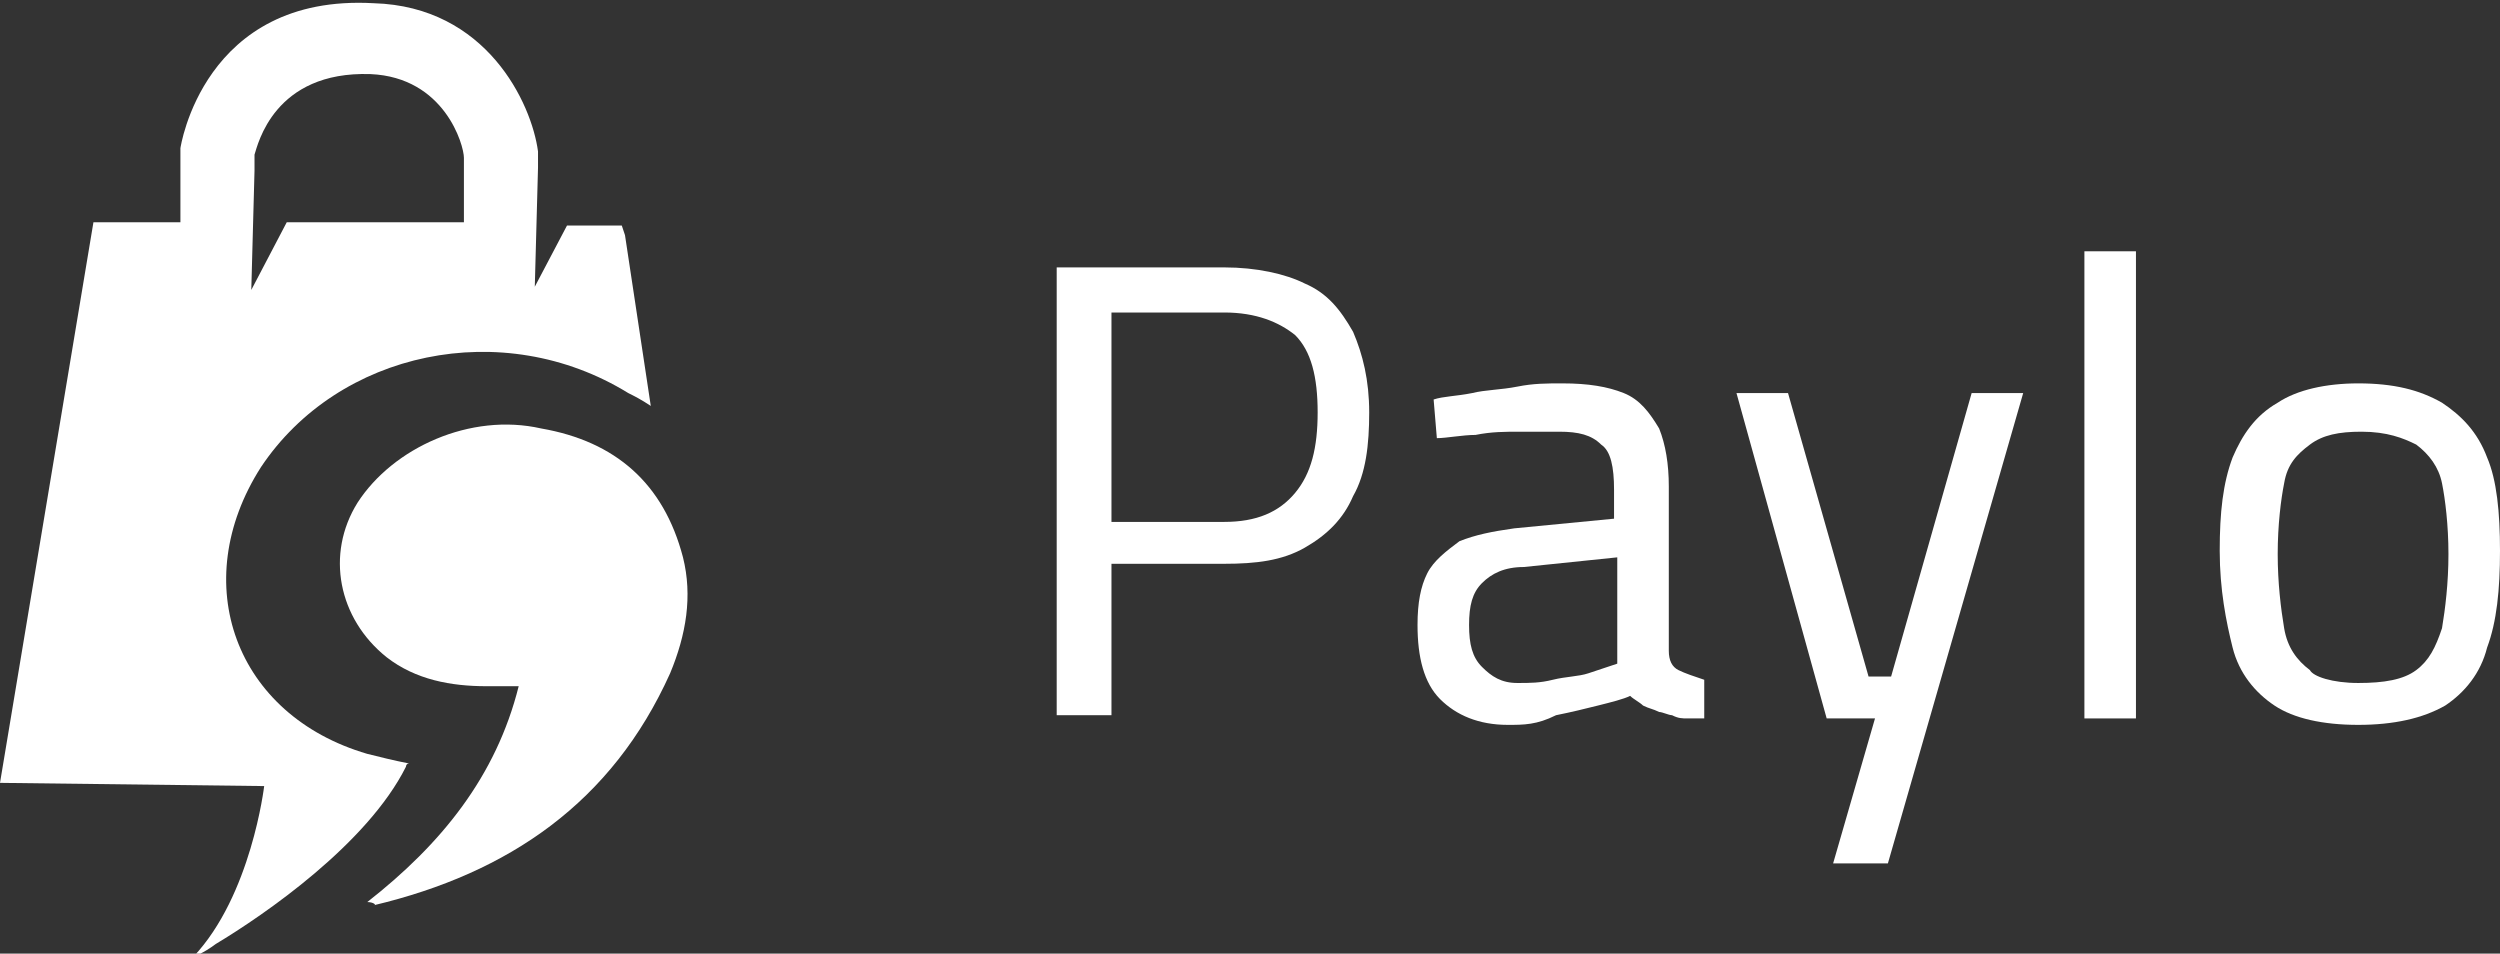
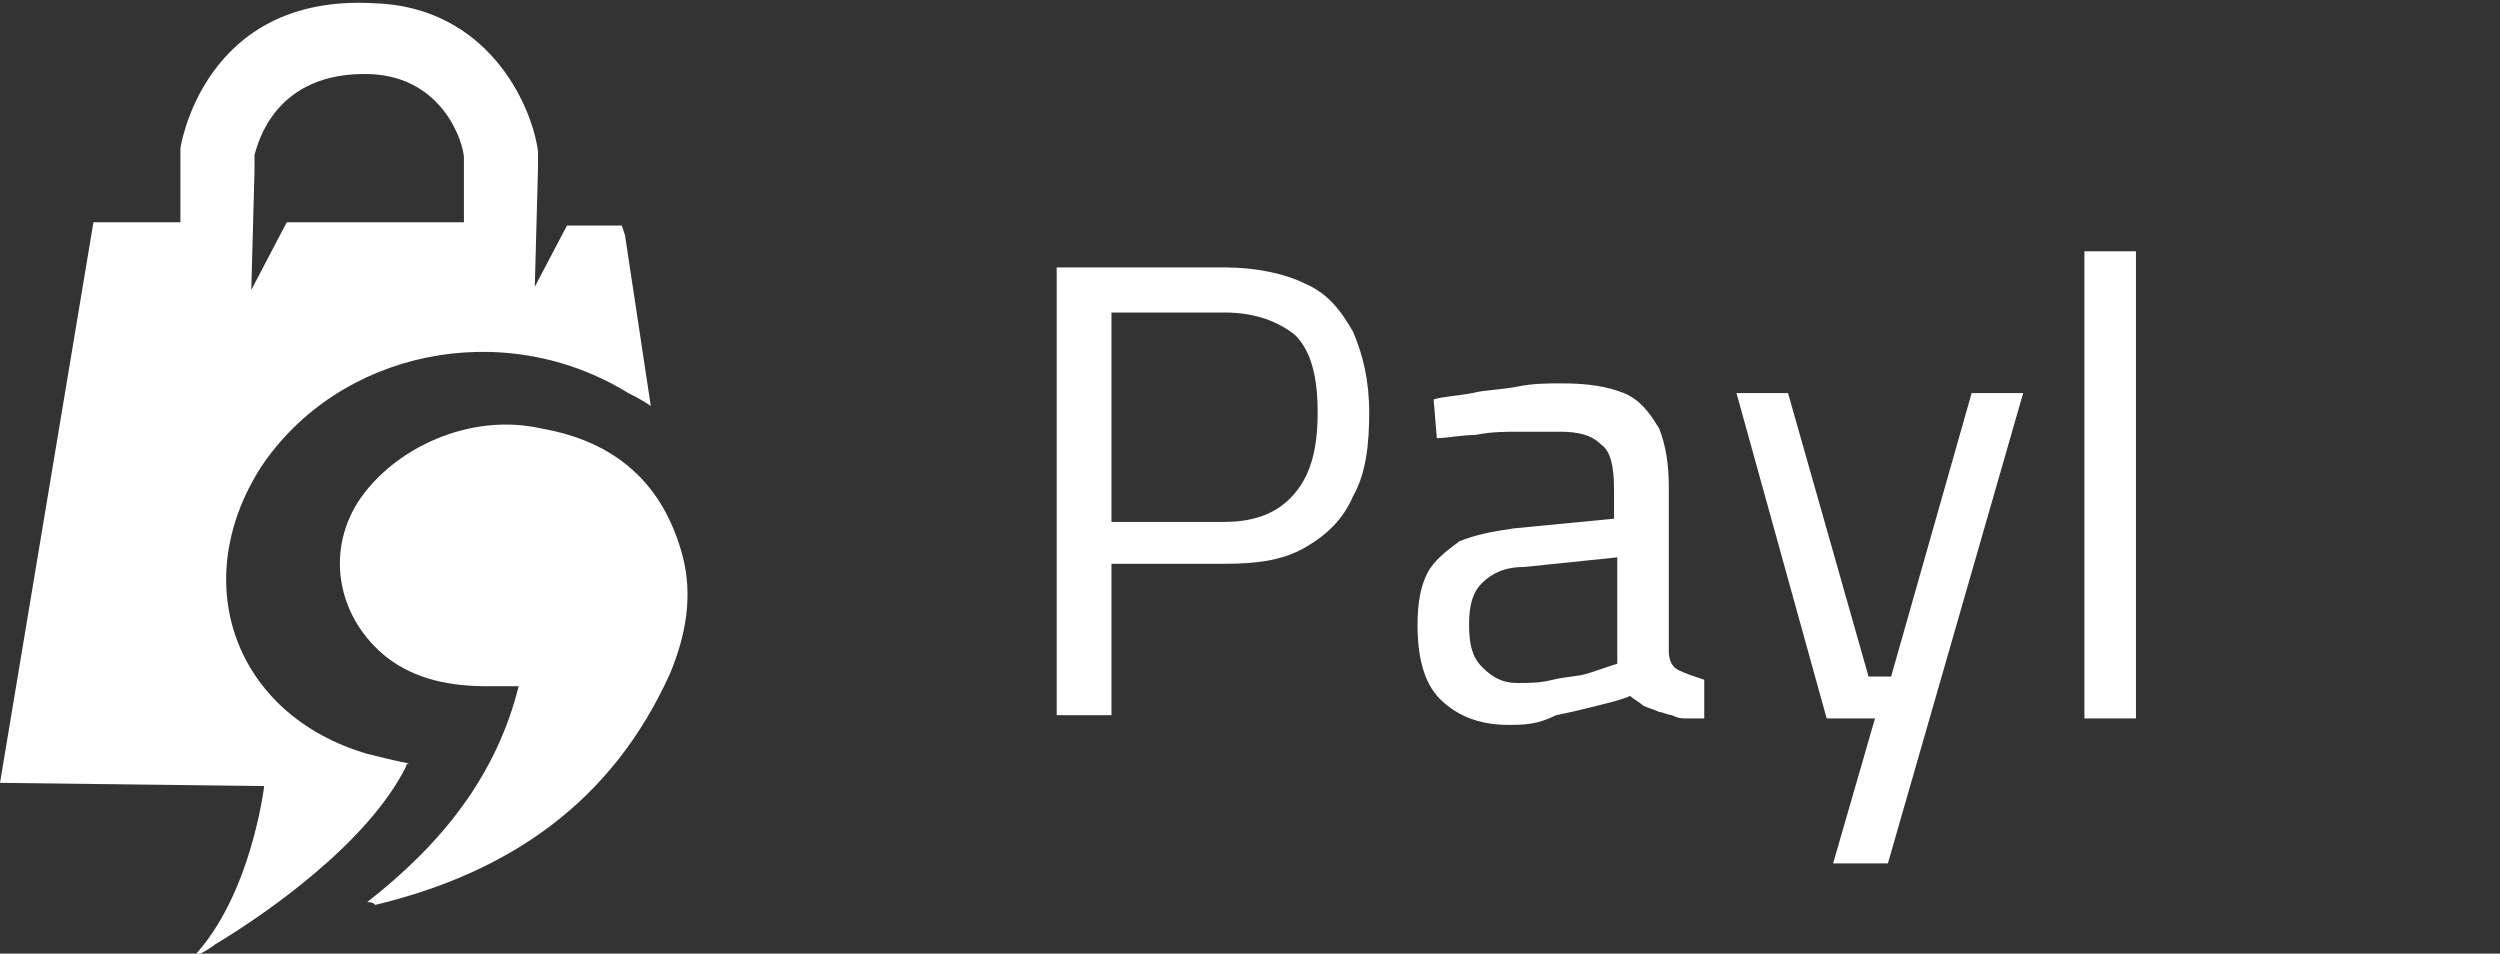
<svg xmlns="http://www.w3.org/2000/svg" version="1.1" id="Layer_1" x="0px" y="0px" viewBox="0 0 77.6 29.6" style="enable-background:new 0 0 77.6 29.6;" xml:space="preserve">
  <rect x="0" y="0" width="77.6" height="29.6" fill="#333333" stroke="none" />
  <style type="text/css">
	.st0{fill:#FFFFFF;}
	.st1{fill:#1A223E;}
	.st2{fill:#DDA339;}
	.st3{fill:#493D70;}
	.st4{fill:#1BA177;}
	.st5{fill:#1580C0;}
	.st6{fill:#27A27D;}
	.st7{fill:url(#SVGID_1_);}
	.st8{fill:url(#SVGID_2_);}
	.st9{fill:#0A0B0B;}
</style>
  <g>
    <g>
      <path class="st0" d="M11.4,28c2.3-1.8,4-3.9,4.7-6.7c-0.4,0-0.7,0-1,0c-1.1,0-2.2-0.2-3.1-0.9c-1.5-1.2-1.9-3.2-0.9-4.8    c1.1-1.7,3.5-2.8,5.7-2.3c2.3,0.4,3.8,1.7,4.4,4c0.3,1.2,0.1,2.4-0.4,3.6c-1.8,4-5,6.2-9.2,7.2C11.7,28.1,11.6,28,11.4,28z" />
      <path class="st0" d="M19.4,7.3L19.3,7l-1.7,0l-1,1.9l0.1-3.7l0,0V4.7V4.7c-0.2-1.5-1.6-4.5-5.1-4.6C6.3-0.2,5.6,4.6,5.6,4.6v0.1    l0,2.2l-2.7,0L0,24.3l8.2,0.1c0,0-0.4,3.4-2.2,5.3c0,0,0.3-0.1,0.7-0.4c1.5-0.9,4.7-3.1,5.9-5.5c0,0,0-0.1,0.1-0.1    c-0.5-0.1-0.9-0.2-1.3-0.3c-4.1-1.2-5.6-5.3-3.3-8.9c2.4-3.6,7.5-4.7,11.4-2.3c0.2,0.1,0.4,0.2,0.7,0.4L19.4,7.3z M8.9,6.9L7.8,9    l0.1-3.7l0,0V4.8C8,4.5,8.5,2.2,11.5,2.3c2.3,0.1,2.9,2.2,2.9,2.6l0,2L8.9,6.9z" />
    </g>
    <g>
      <g>
        <path class="st0" d="M32.8,22.3v-14H38c1,0,1.9,0.2,2.5,0.5c0.7,0.3,1.1,0.8,1.5,1.5c0.3,0.7,0.5,1.5,0.5,2.5s-0.1,1.9-0.5,2.6     c-0.3,0.7-0.8,1.2-1.5,1.6c-0.7,0.4-1.5,0.5-2.5,0.5h-3.5v4.7H32.8z M34.5,16.2H38c1,0,1.7-0.3,2.2-0.9s0.7-1.4,0.7-2.5     s-0.2-1.9-0.7-2.4C39.7,10,39,9.7,38,9.7h-3.5V16.2z" />
        <path class="st0" d="M46.8,22.5c-0.9,0-1.6-0.3-2.1-0.8c-0.5-0.5-0.7-1.3-0.7-2.3c0-0.7,0.1-1.2,0.3-1.6s0.6-0.7,1-1     c0.5-0.2,1-0.3,1.7-0.4l3.1-0.3v-0.9c0-0.7-0.1-1.2-0.4-1.4c-0.3-0.3-0.7-0.4-1.3-0.4c-0.3,0-0.7,0-1.2,0c-0.5,0-0.9,0-1.4,0.1     c-0.4,0-0.9,0.1-1.2,0.1l-0.1-1.2c0.3-0.1,0.7-0.1,1.2-0.2c0.4-0.1,0.9-0.1,1.4-0.2s0.9-0.1,1.4-0.1c0.8,0,1.4,0.1,1.9,0.3     c0.5,0.2,0.8,0.6,1.1,1.1c0.2,0.5,0.3,1.1,0.3,1.8v5.1c0,0.3,0.1,0.5,0.3,0.6c0.2,0.1,0.5,0.2,0.8,0.3l0,1.2c-0.2,0-0.4,0-0.5,0     c-0.2,0-0.3,0-0.5-0.1c-0.1,0-0.3-0.1-0.4-0.1c-0.2-0.1-0.3-0.1-0.5-0.2c-0.1-0.1-0.3-0.2-0.4-0.3c-0.2,0.1-0.6,0.2-1,0.3     c-0.4,0.1-0.8,0.2-1.3,0.3C47.7,22.5,47.3,22.5,46.8,22.5z M47.1,21.2c0.4,0,0.7,0,1.1-0.1c0.4-0.1,0.8-0.1,1.1-0.2     s0.6-0.2,0.9-0.3v-3.3l-2.9,0.3c-0.6,0-1,0.2-1.3,0.5c-0.3,0.3-0.4,0.7-0.4,1.3c0,0.6,0.1,1,0.4,1.3S46.6,21.2,47.1,21.2z" />
        <path class="st0" d="M56.9,26.8l1.3-4.5h-1.5l-2.8-10.1h1.6l2.5,8.8h0.7l2.5-8.8h1.6l-4.2,14.6H56.9z" />
        <path class="st0" d="M64.7,22.3V7.8h1.6v14.5H64.7z" />
-         <path class="st0" d="M73.2,22.5c-1.1,0-2-0.2-2.6-0.6s-1.1-1-1.3-1.8c-0.2-0.8-0.4-1.8-0.4-3c0-1.2,0.1-2.1,0.4-2.9     c0.3-0.7,0.7-1.3,1.4-1.7c0.6-0.4,1.5-0.6,2.5-0.6c1.1,0,1.9,0.2,2.6,0.6c0.6,0.4,1.1,0.9,1.4,1.7c0.3,0.7,0.4,1.7,0.4,2.9     c0,1.2-0.1,2.2-0.4,3c-0.2,0.8-0.7,1.4-1.3,1.8C75.2,22.3,74.3,22.5,73.2,22.5z M73.2,21.2c0.8,0,1.4-0.1,1.8-0.4     c0.4-0.3,0.6-0.7,0.8-1.3c0.1-0.6,0.2-1.4,0.2-2.3c0-0.9-0.1-1.7-0.2-2.2c-0.1-0.5-0.4-0.9-0.8-1.2c-0.4-0.2-0.9-0.4-1.7-0.4     c-0.7,0-1.2,0.1-1.6,0.4s-0.7,0.6-0.8,1.2c-0.1,0.5-0.2,1.3-0.2,2.2c0,0.9,0.1,1.7,0.2,2.3c0.1,0.6,0.4,1,0.8,1.3     C71.8,21,72.4,21.2,73.2,21.2z" />
      </g>
    </g>
  </g>
</svg>